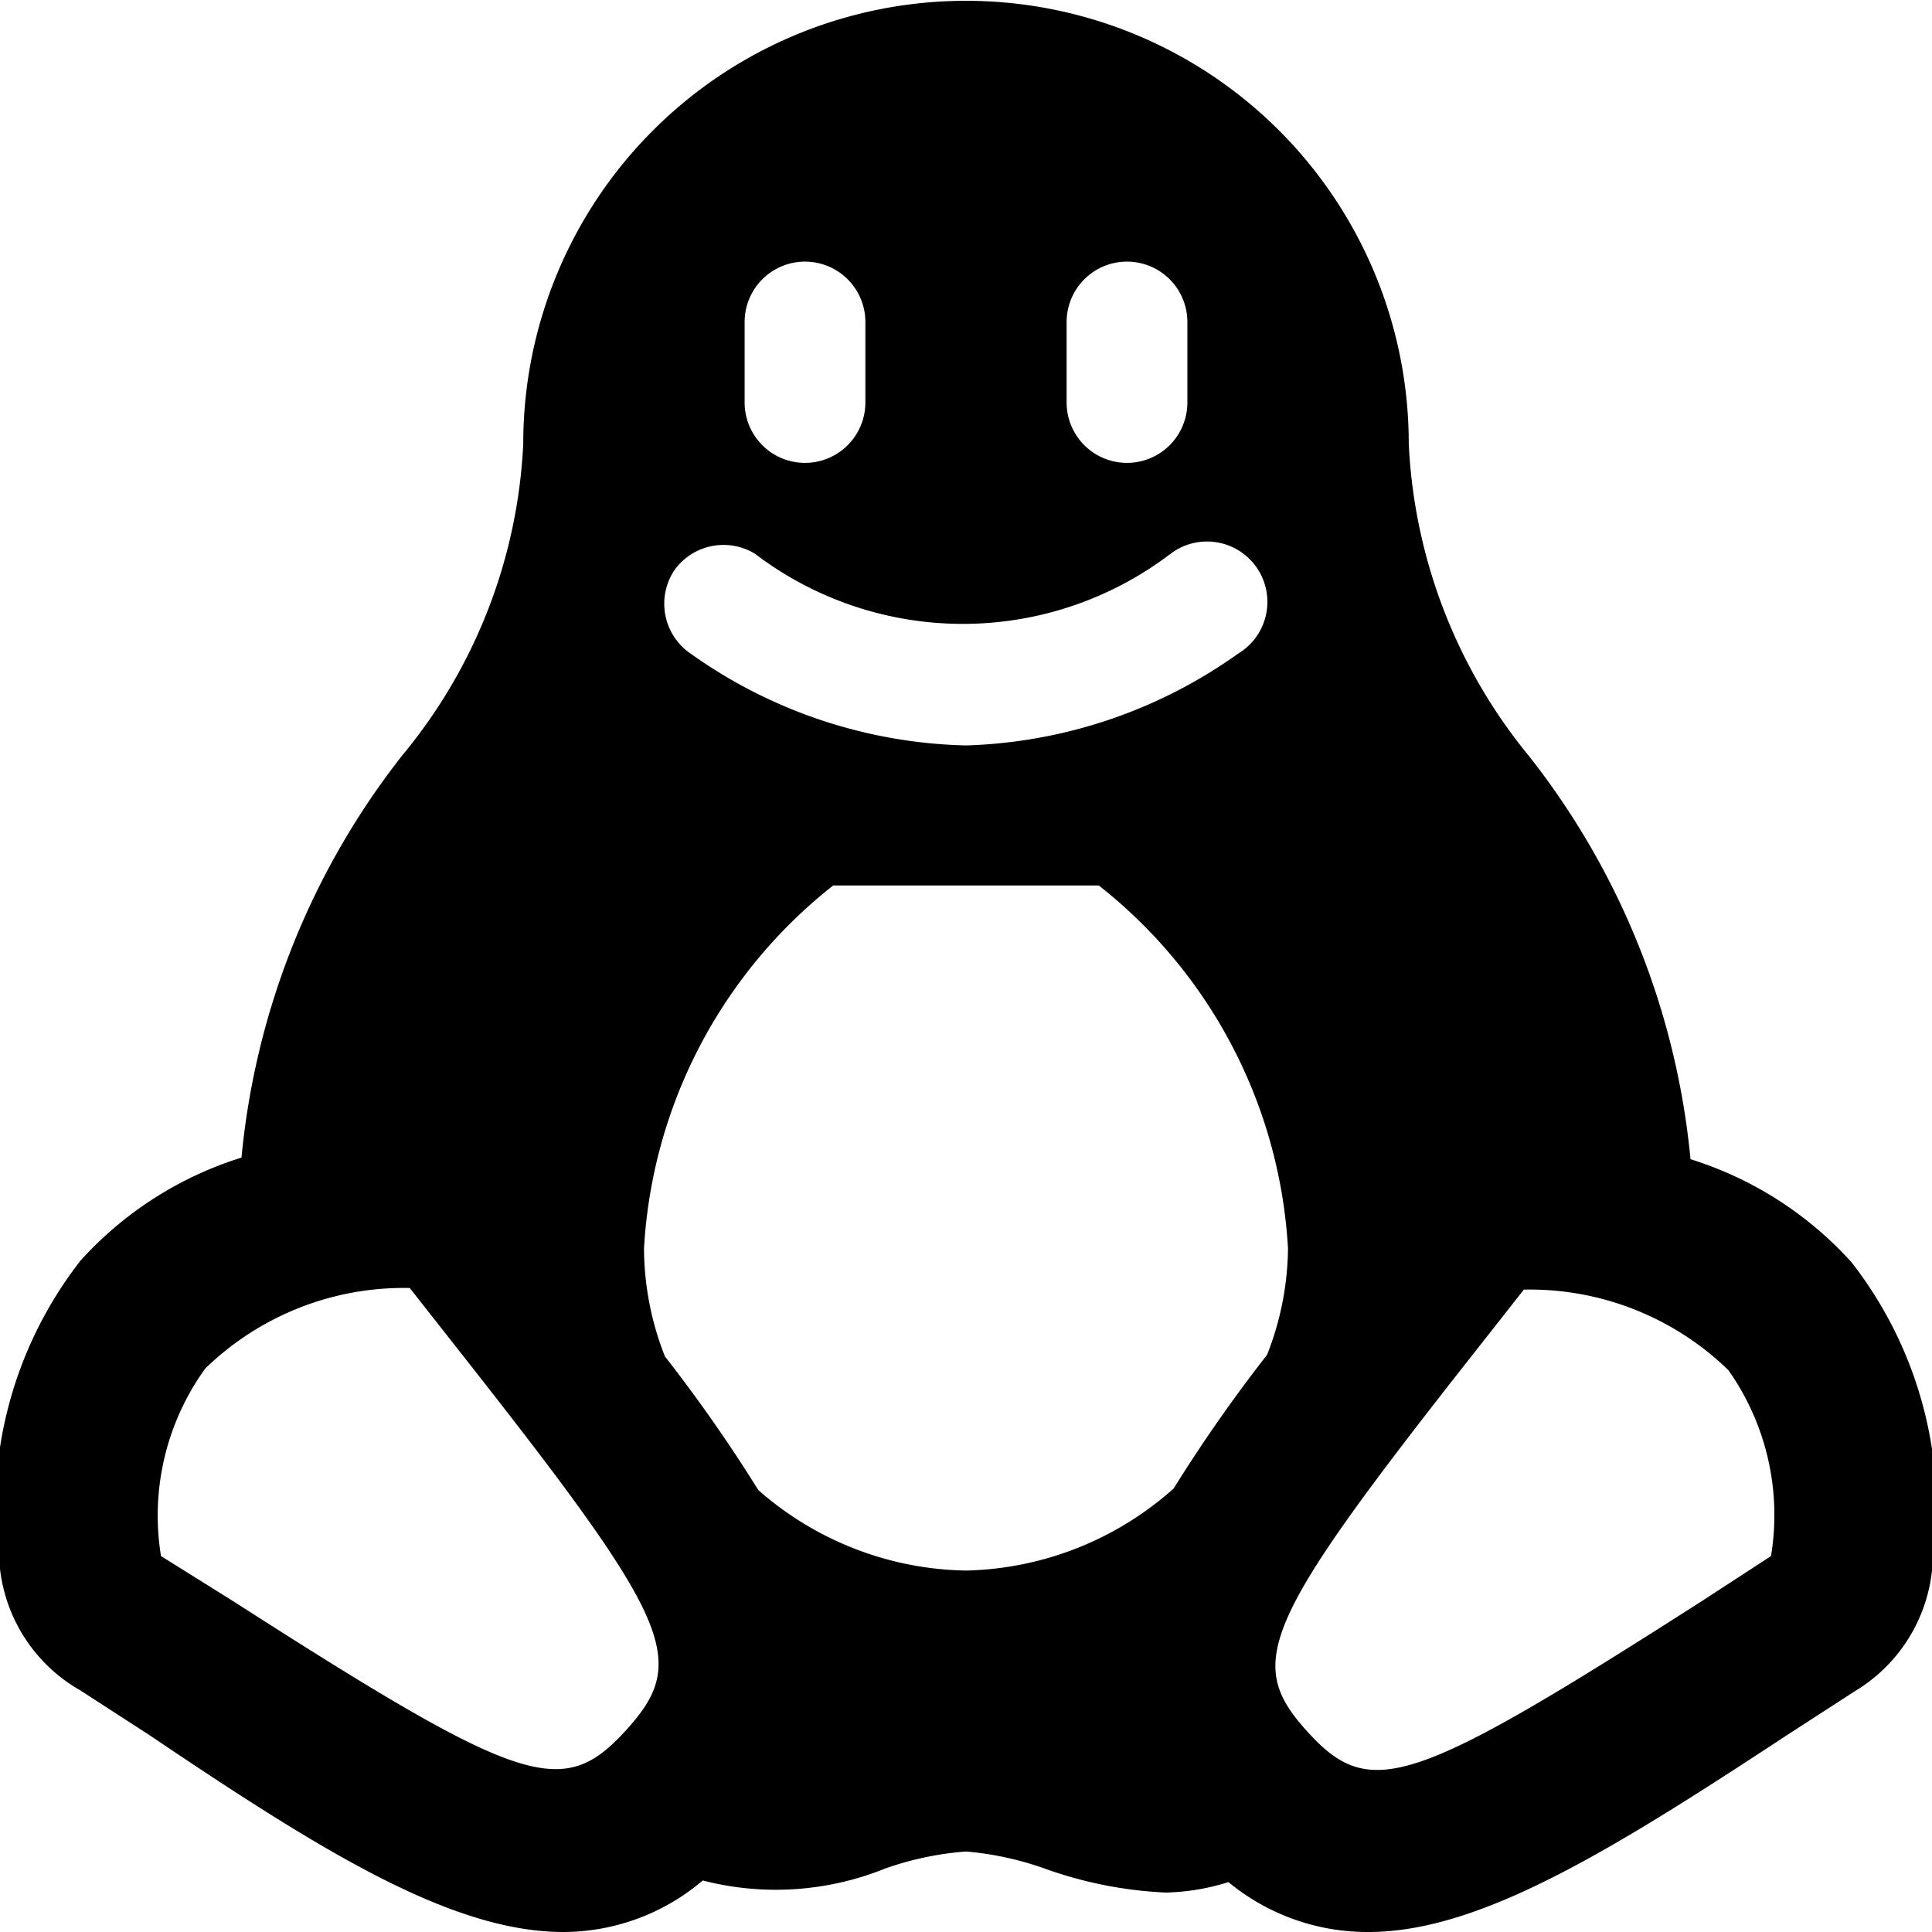
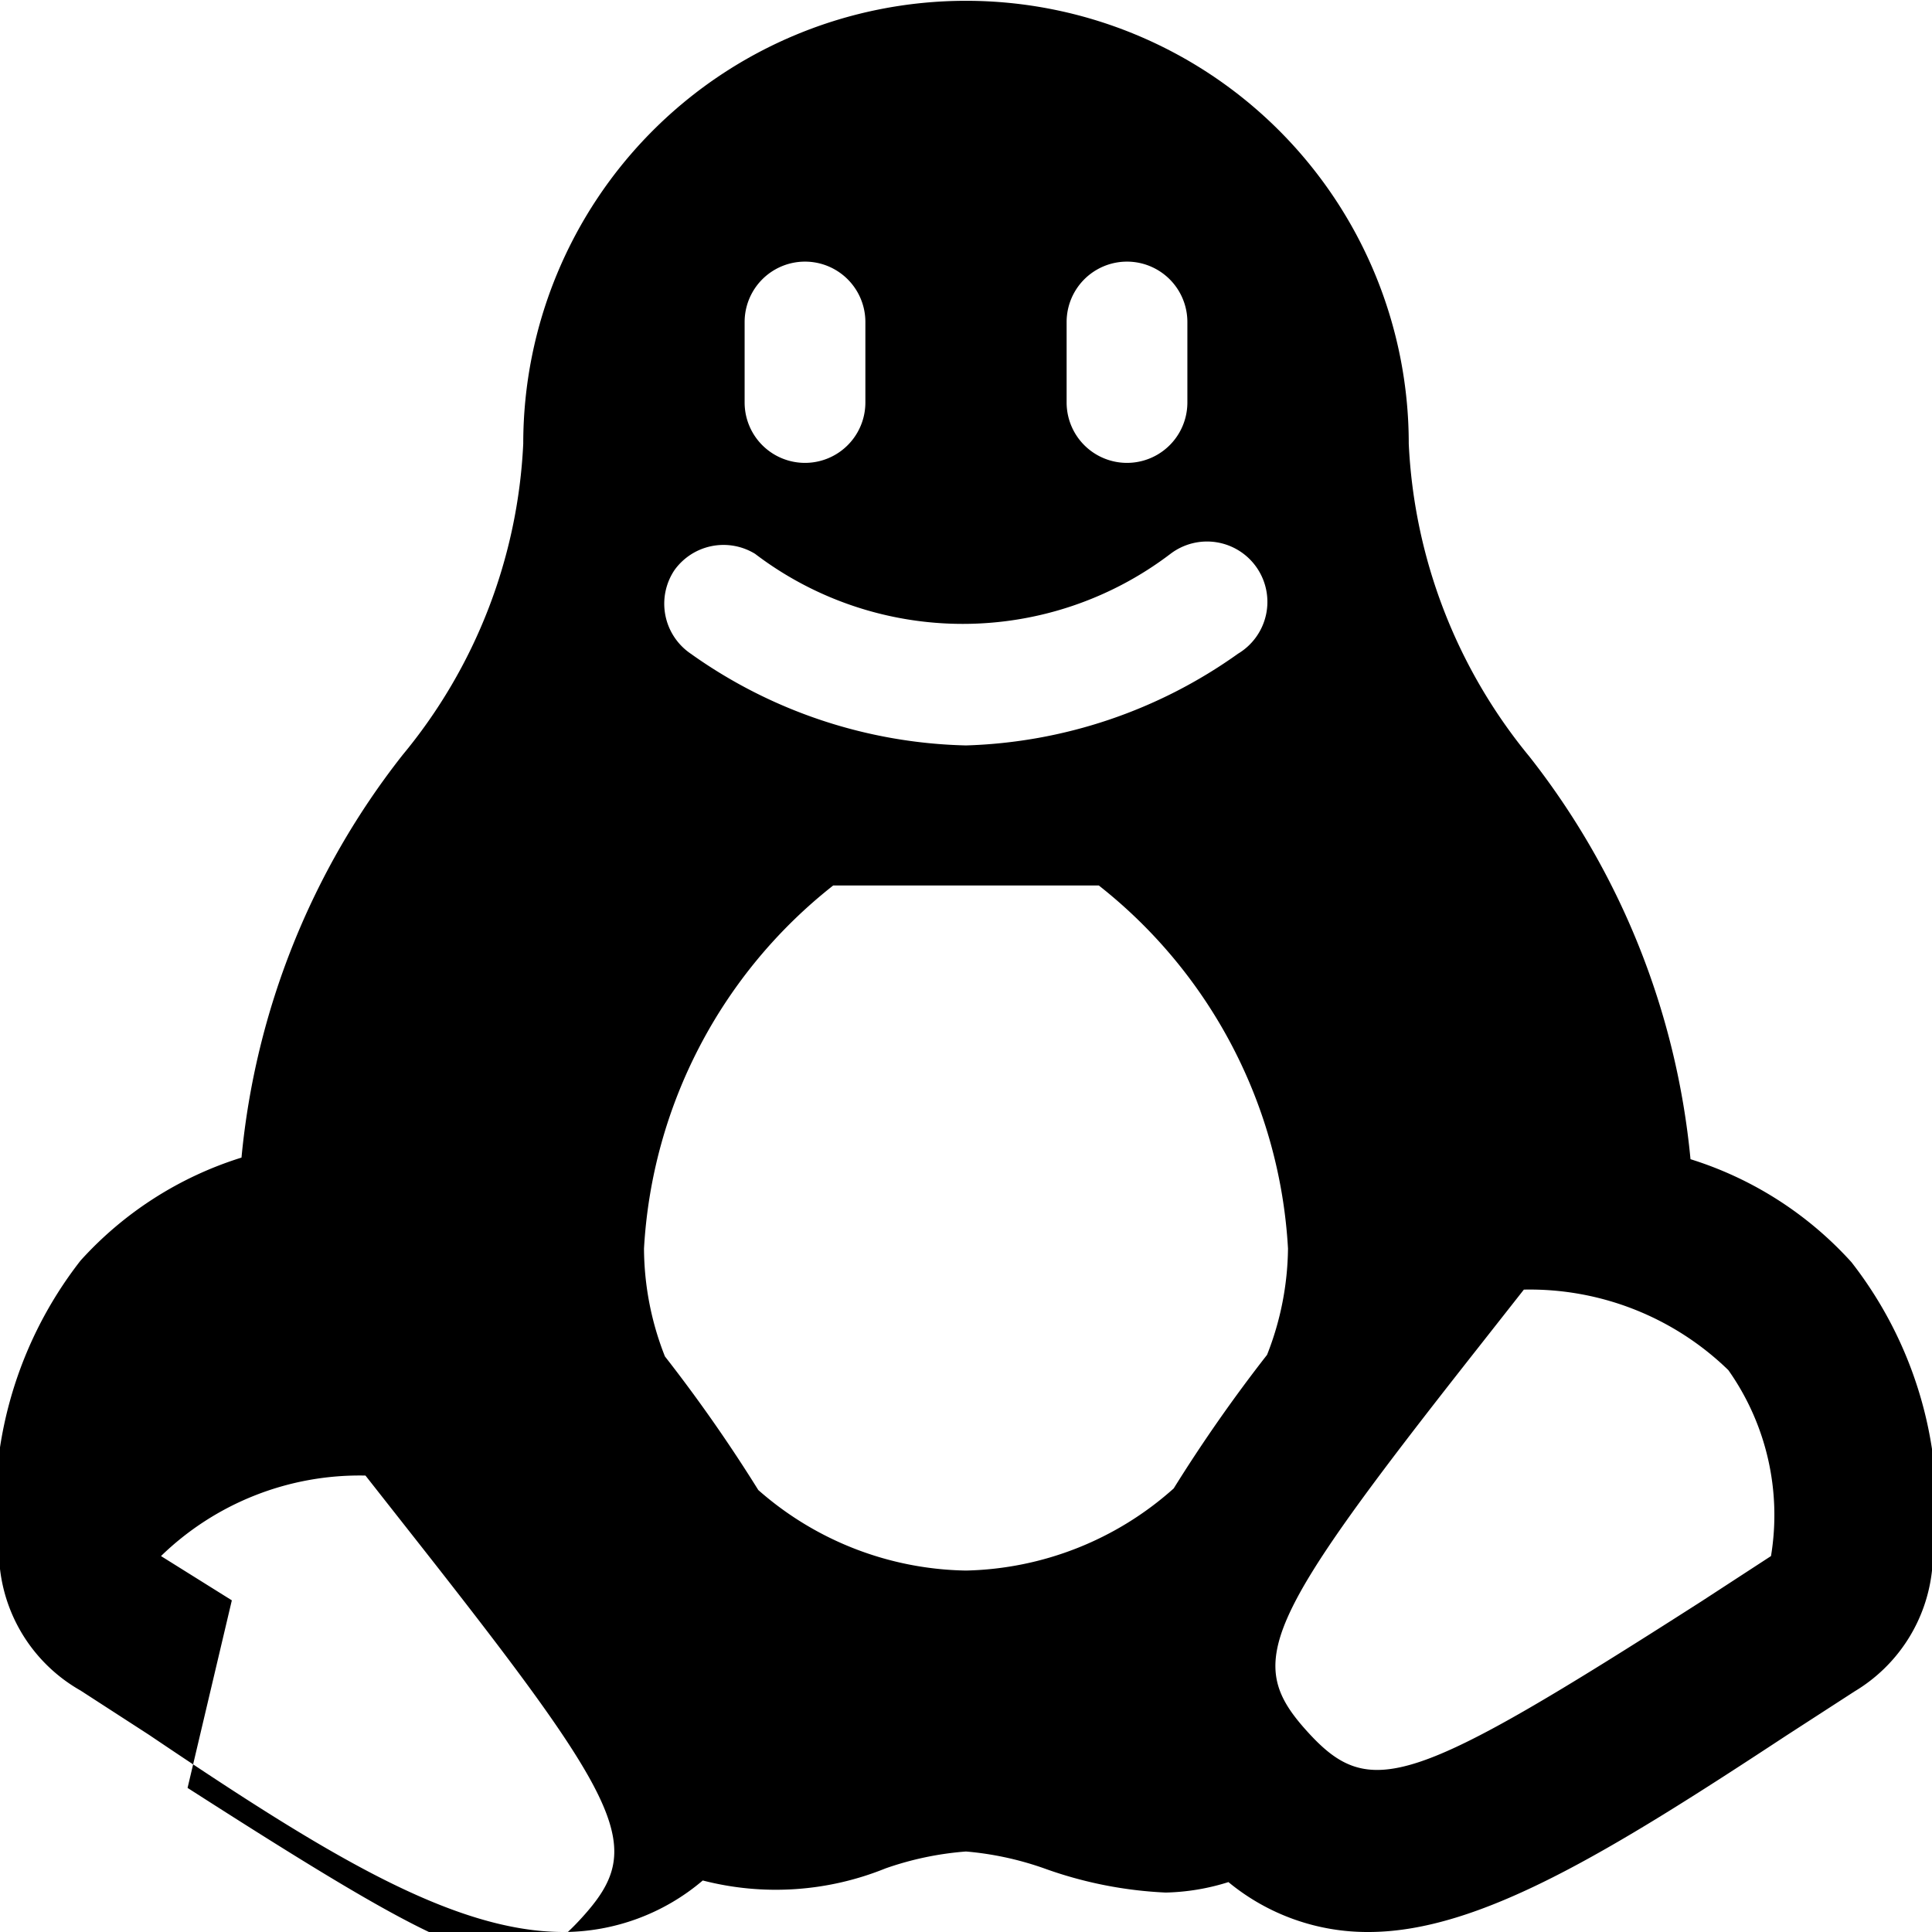
<svg xmlns="http://www.w3.org/2000/svg" viewBox="0 0 24 24">
-   <path d="M23 15.68a4.5 4.5 0 0 0 -2 -1.28 9.55 9.55 0 0 0 -2 -5 6.6 6.6 0 0 1 -1.5 -3.89 5.5 5.5 0 0 0 -11 0A6.54 6.54 0 0 1 5 9.38a9.54 9.54 0 0 0 -2 5 4.5 4.5 0 0 0 -2 1.28 5 5 0 0 0 -1 3.83A2 2 0 0 0 1 21l0.85 0.55C4 23 5.61 24 7 24a2.68 2.68 0 0 0 1.73 -0.64 3.63 3.63 0 0 0 2.27 -0.15 3.91 3.91 0 0 1 1 -0.21 3.91 3.91 0 0 1 1 0.22 5.12 5.12 0 0 0 1.48 0.29 2.77 2.77 0 0 0 0.78 -0.13A2.71 2.71 0 0 0 17 24c1.38 0 3 -1 5.19 -2.44l0.85 -0.55a2 2 0 0 0 0.96 -1.5 5 5 0 0 0 -1 -3.83ZM13.25 4a0.75 0.75 0 1 1 1.5 0v1a0.75 0.75 0 0 1 -1.5 0Zm-4 0a0.75 0.75 0 0 1 1.5 0v1a0.75 0.75 0 0 1 -1.5 0Zm-0.87 3.08a0.75 0.75 0 0 1 1 -0.2 4.26 4.26 0 0 0 5.16 0 0.75 0.75 0 1 1 0.84 1.24A6.13 6.13 0 0 1 12 9.26a6.13 6.13 0 0 1 -3.42 -1.14 0.75 0.75 0 0 1 -0.2 -1.04Zm-5.5 12.8L2 19.33A3.12 3.12 0 0 1 2.55 17a3.54 3.54 0 0 1 2.54 -1l0.59 0.75c2.67 3.39 2.89 3.87 2.1 4.74s-1.28 0.71 -4.9 -1.61Zm9.12 -0.37a4 4 0 0 1 -2.58 -1 19.09 19.09 0 0 0 -1.16 -1.66A3.69 3.69 0 0 1 8 15.51 6.18 6.18 0 0 1 10.35 11h3.3A6.18 6.18 0 0 1 16 15.51a3.69 3.69 0 0 1 -0.26 1.32 19.09 19.09 0 0 0 -1.16 1.66A4 4 0 0 1 12 19.51Zm10 -0.18 -0.86 0.56c-3.61 2.31 -4.12 2.48 -4.9 1.62s-0.57 -1.35 2.1 -4.74l0.59 -0.75a3.54 3.54 0 0 1 2.54 1 3.12 3.12 0 0 1 0.53 2.31Z" fill="#000000" stroke-width="1" />
+   <path d="M23 15.68a4.5 4.5 0 0 0 -2 -1.28 9.55 9.55 0 0 0 -2 -5 6.6 6.6 0 0 1 -1.5 -3.89 5.5 5.5 0 0 0 -11 0A6.54 6.54 0 0 1 5 9.38a9.54 9.54 0 0 0 -2 5 4.5 4.5 0 0 0 -2 1.28 5 5 0 0 0 -1 3.83A2 2 0 0 0 1 21l0.85 0.55C4 23 5.61 24 7 24a2.68 2.68 0 0 0 1.73 -0.64 3.63 3.63 0 0 0 2.27 -0.15 3.91 3.91 0 0 1 1 -0.21 3.91 3.91 0 0 1 1 0.22 5.12 5.12 0 0 0 1.48 0.29 2.77 2.77 0 0 0 0.78 -0.13A2.71 2.71 0 0 0 17 24c1.38 0 3 -1 5.19 -2.44l0.85 -0.55a2 2 0 0 0 0.96 -1.5 5 5 0 0 0 -1 -3.83ZM13.25 4a0.75 0.75 0 1 1 1.5 0v1a0.75 0.75 0 0 1 -1.5 0Zm-4 0a0.75 0.75 0 0 1 1.5 0v1a0.75 0.75 0 0 1 -1.5 0Zm-0.87 3.08a0.75 0.75 0 0 1 1 -0.2 4.26 4.26 0 0 0 5.16 0 0.75 0.75 0 1 1 0.84 1.24A6.13 6.13 0 0 1 12 9.26a6.13 6.13 0 0 1 -3.42 -1.14 0.75 0.75 0 0 1 -0.2 -1.04Zm-5.5 12.8L2 19.33a3.54 3.54 0 0 1 2.54 -1l0.59 0.75c2.67 3.39 2.89 3.87 2.1 4.74s-1.28 0.71 -4.9 -1.61Zm9.12 -0.37a4 4 0 0 1 -2.58 -1 19.09 19.09 0 0 0 -1.16 -1.66A3.69 3.69 0 0 1 8 15.51 6.18 6.18 0 0 1 10.35 11h3.3A6.18 6.18 0 0 1 16 15.51a3.69 3.69 0 0 1 -0.26 1.32 19.09 19.09 0 0 0 -1.16 1.66A4 4 0 0 1 12 19.51Zm10 -0.18 -0.86 0.56c-3.61 2.31 -4.12 2.48 -4.9 1.62s-0.57 -1.35 2.1 -4.74l0.59 -0.75a3.54 3.54 0 0 1 2.54 1 3.12 3.12 0 0 1 0.53 2.31Z" fill="#000000" stroke-width="1" />
</svg>